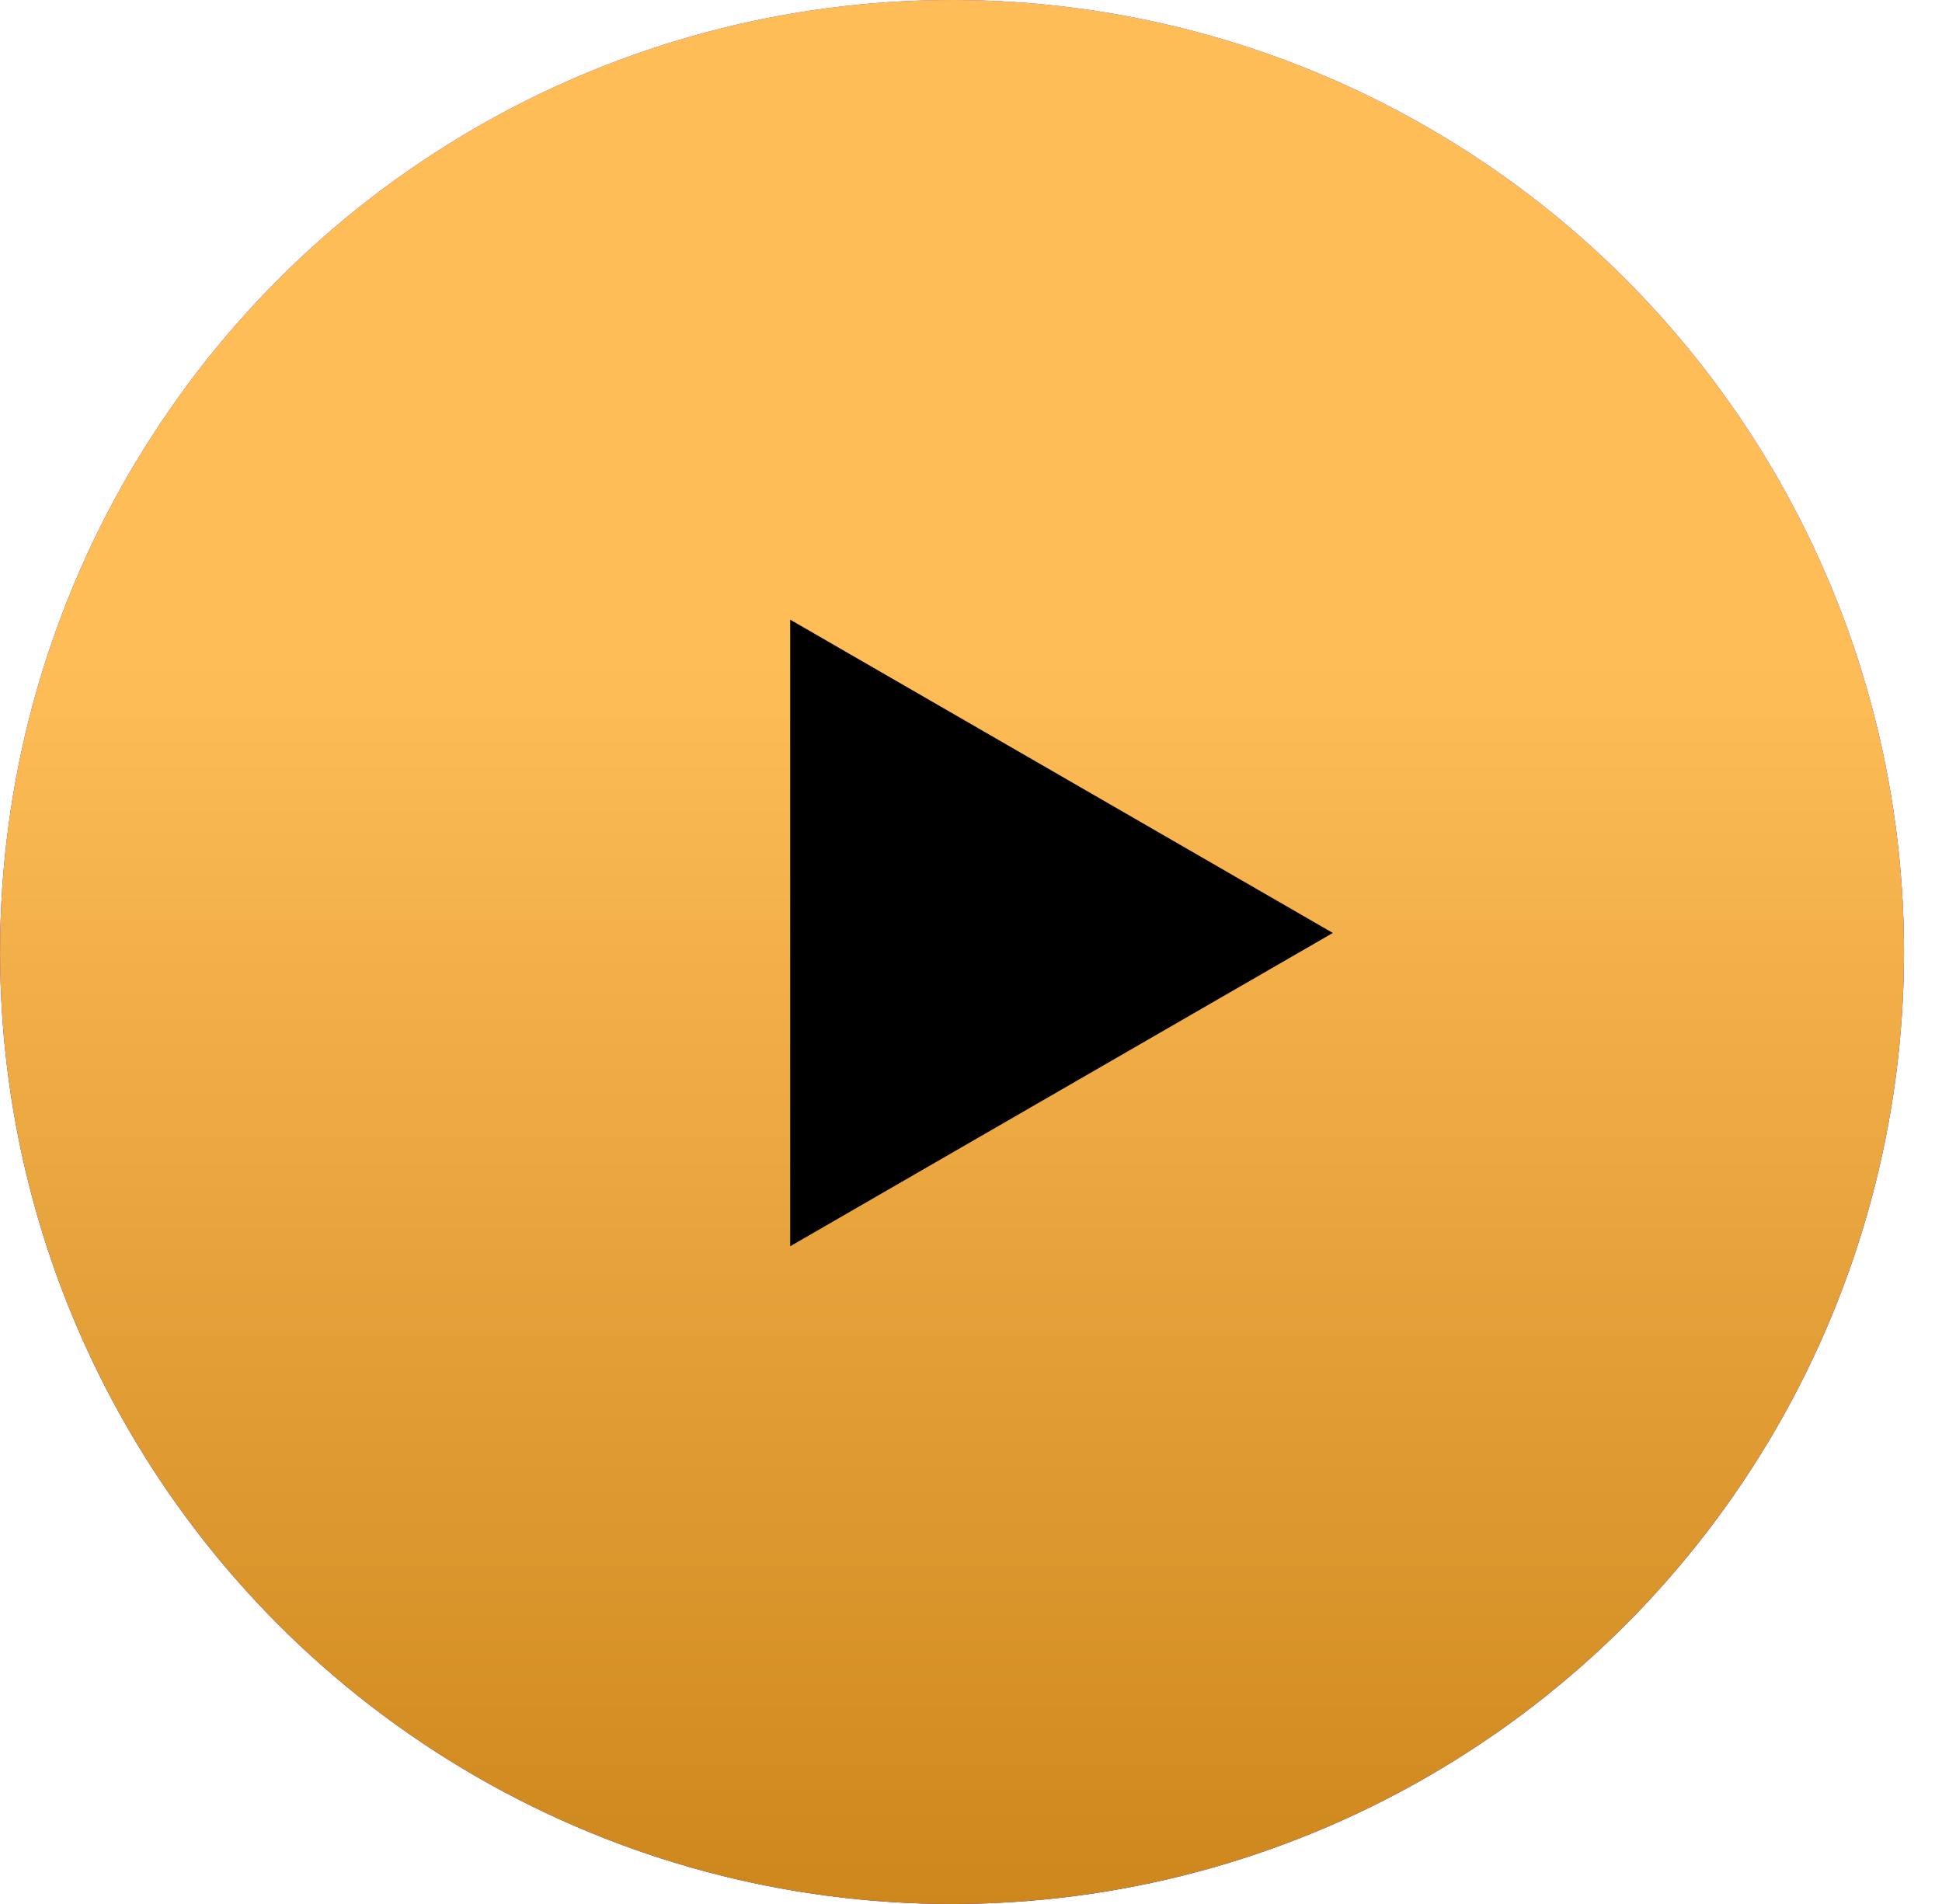
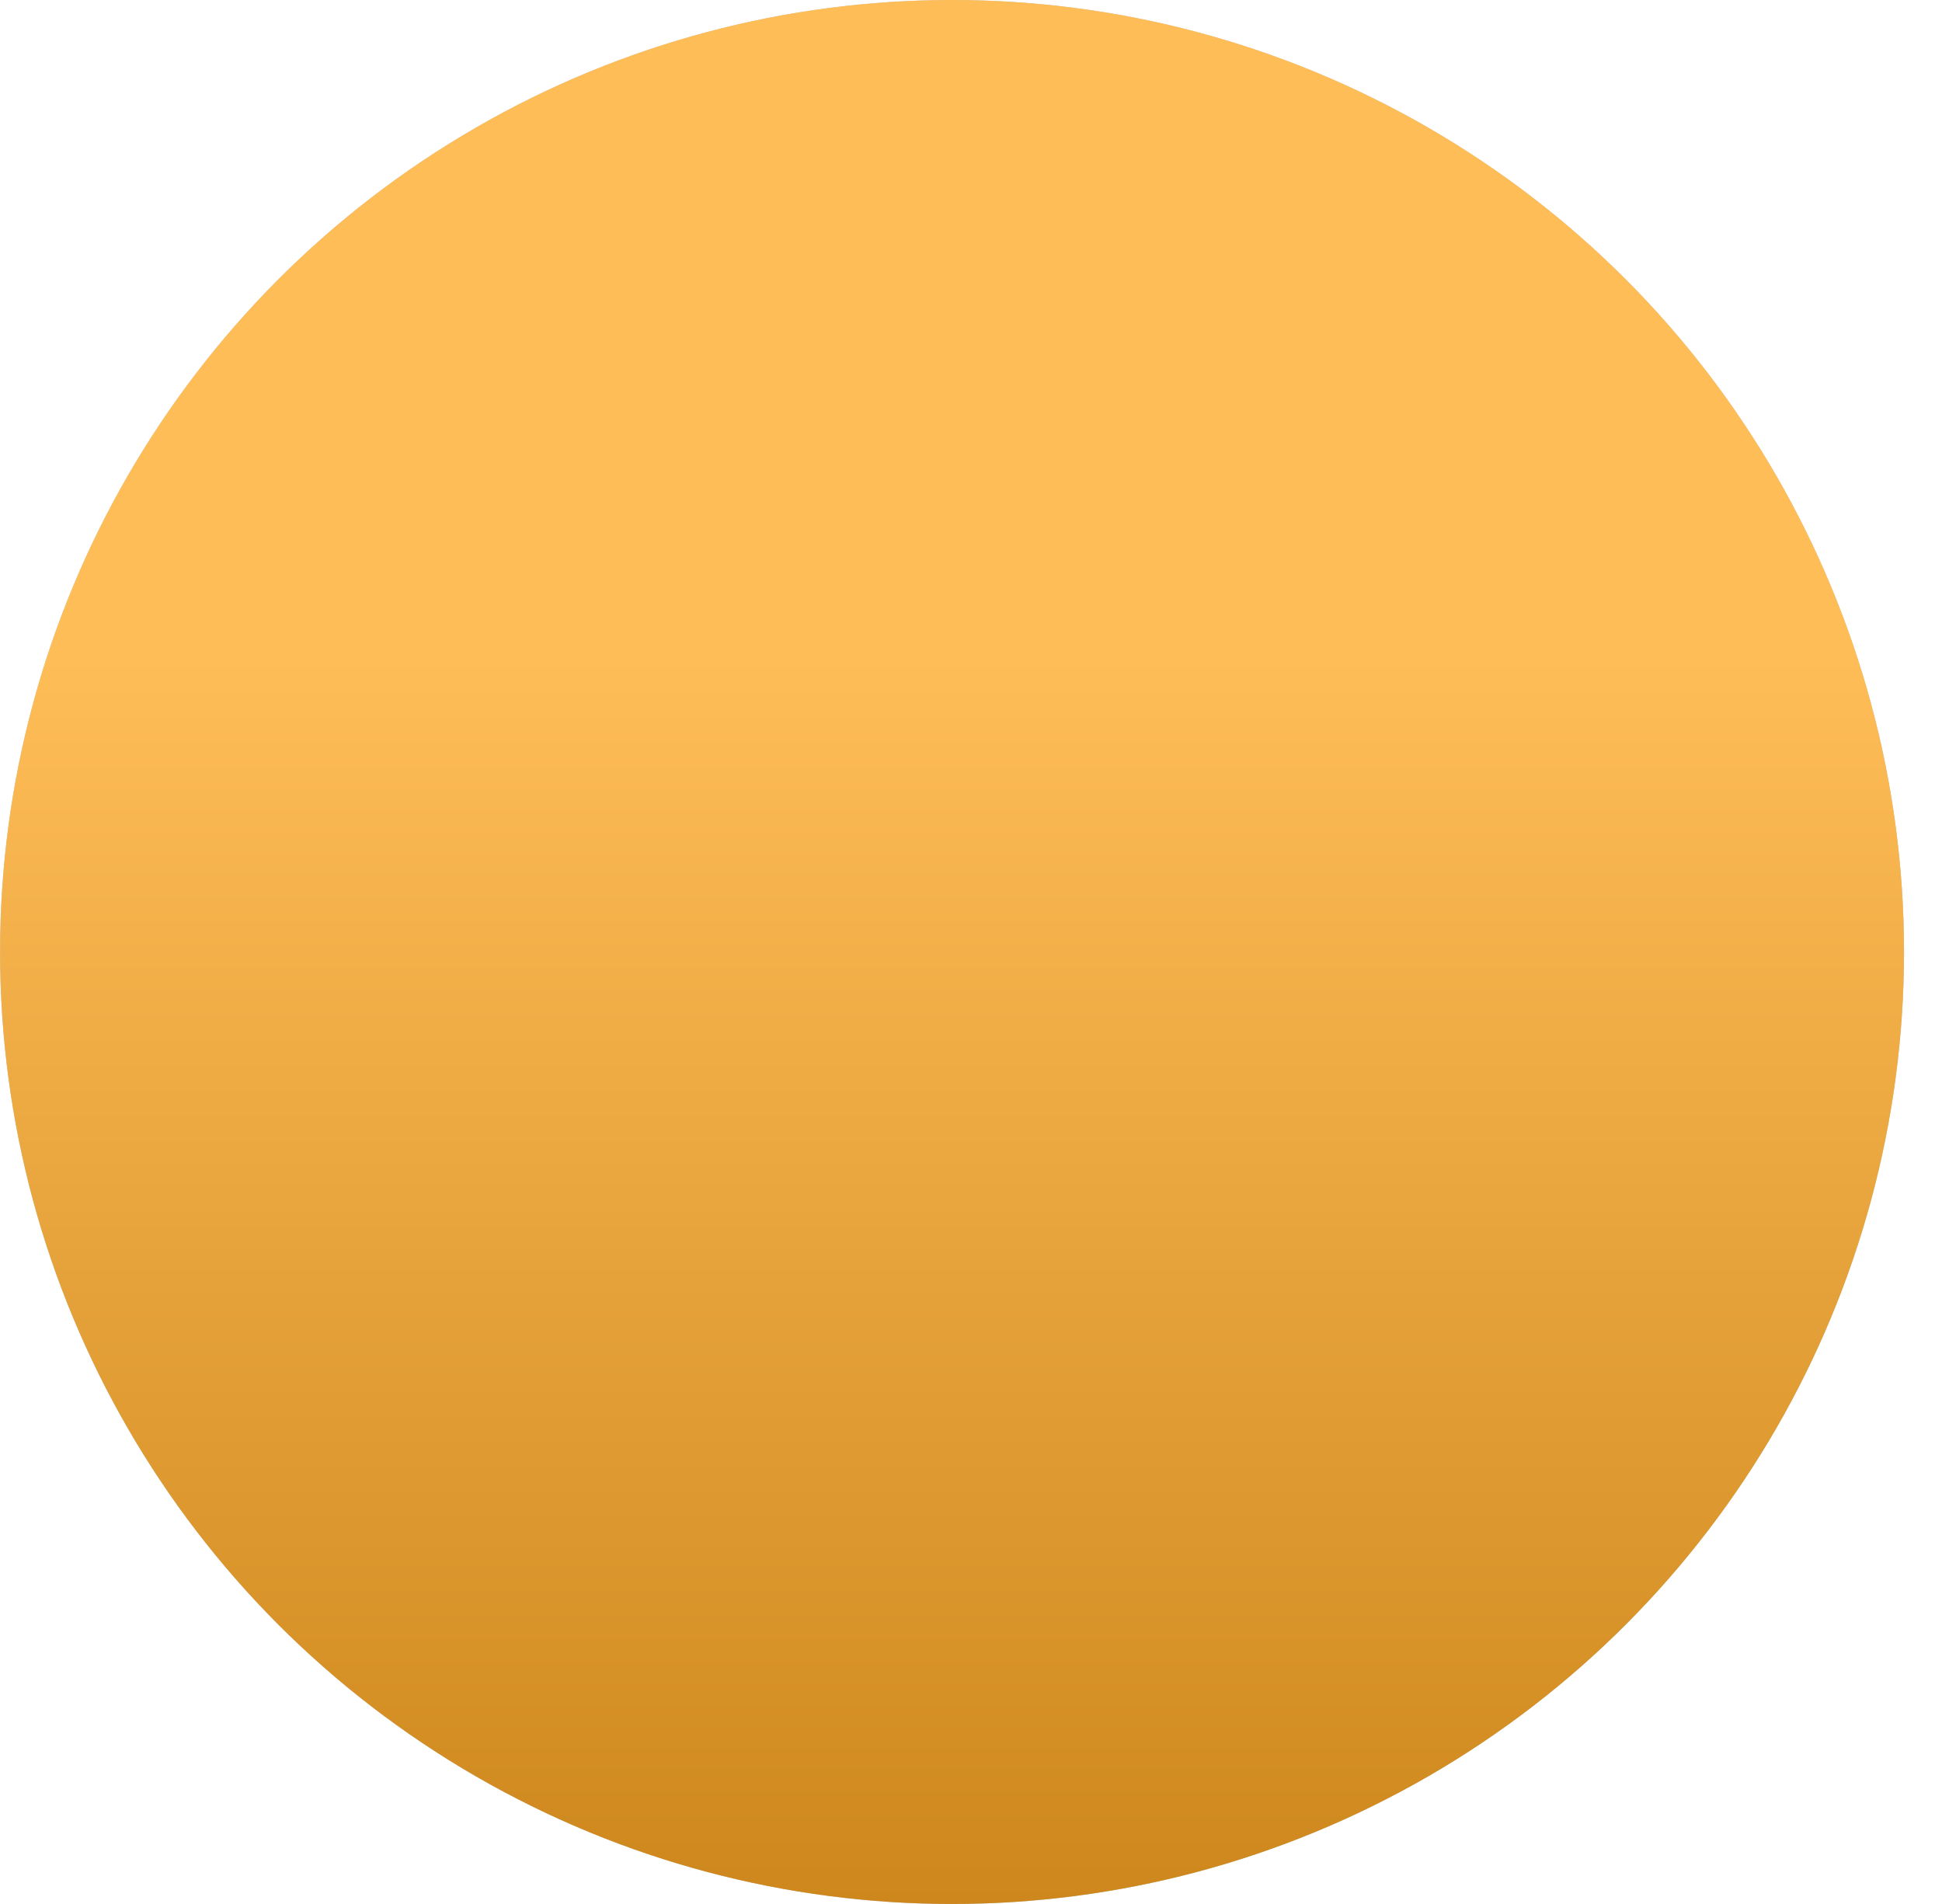
<svg xmlns="http://www.w3.org/2000/svg" width="51" height="50" viewBox="0 0 51 50" fill="none">
  <circle cx="25.002" cy="25" r="25" fill="#C4C4C4" />
-   <circle cx="25.002" cy="25" r="25" fill="url(#paint0_linear_1_12234)" />
  <circle cx="25.002" cy="25" r="25" fill="url(#paint1_linear_1_12234)" />
-   <path d="M35.002 24.5L20.752 32.727L20.752 16.273L35.002 24.5Z" fill="black" />
  <defs>
    <linearGradient id="paint0_linear_1_12234" x1="46.991" y1="0" x2="46.991" y2="50" gradientUnits="userSpaceOnUse">
      <stop offset="0.047" stop-color="#8B44F5" />
      <stop offset="0.745" stop-color="#4F1FBB" />
    </linearGradient>
    <linearGradient id="paint1_linear_1_12234" x1="25.002" y1="0" x2="25.002" y2="50" gradientUnits="userSpaceOnUse">
      <stop offset="0.344" stop-color="#FFBD58" />
      <stop offset="1" stop-color="#CD871C" />
    </linearGradient>
  </defs>
</svg>